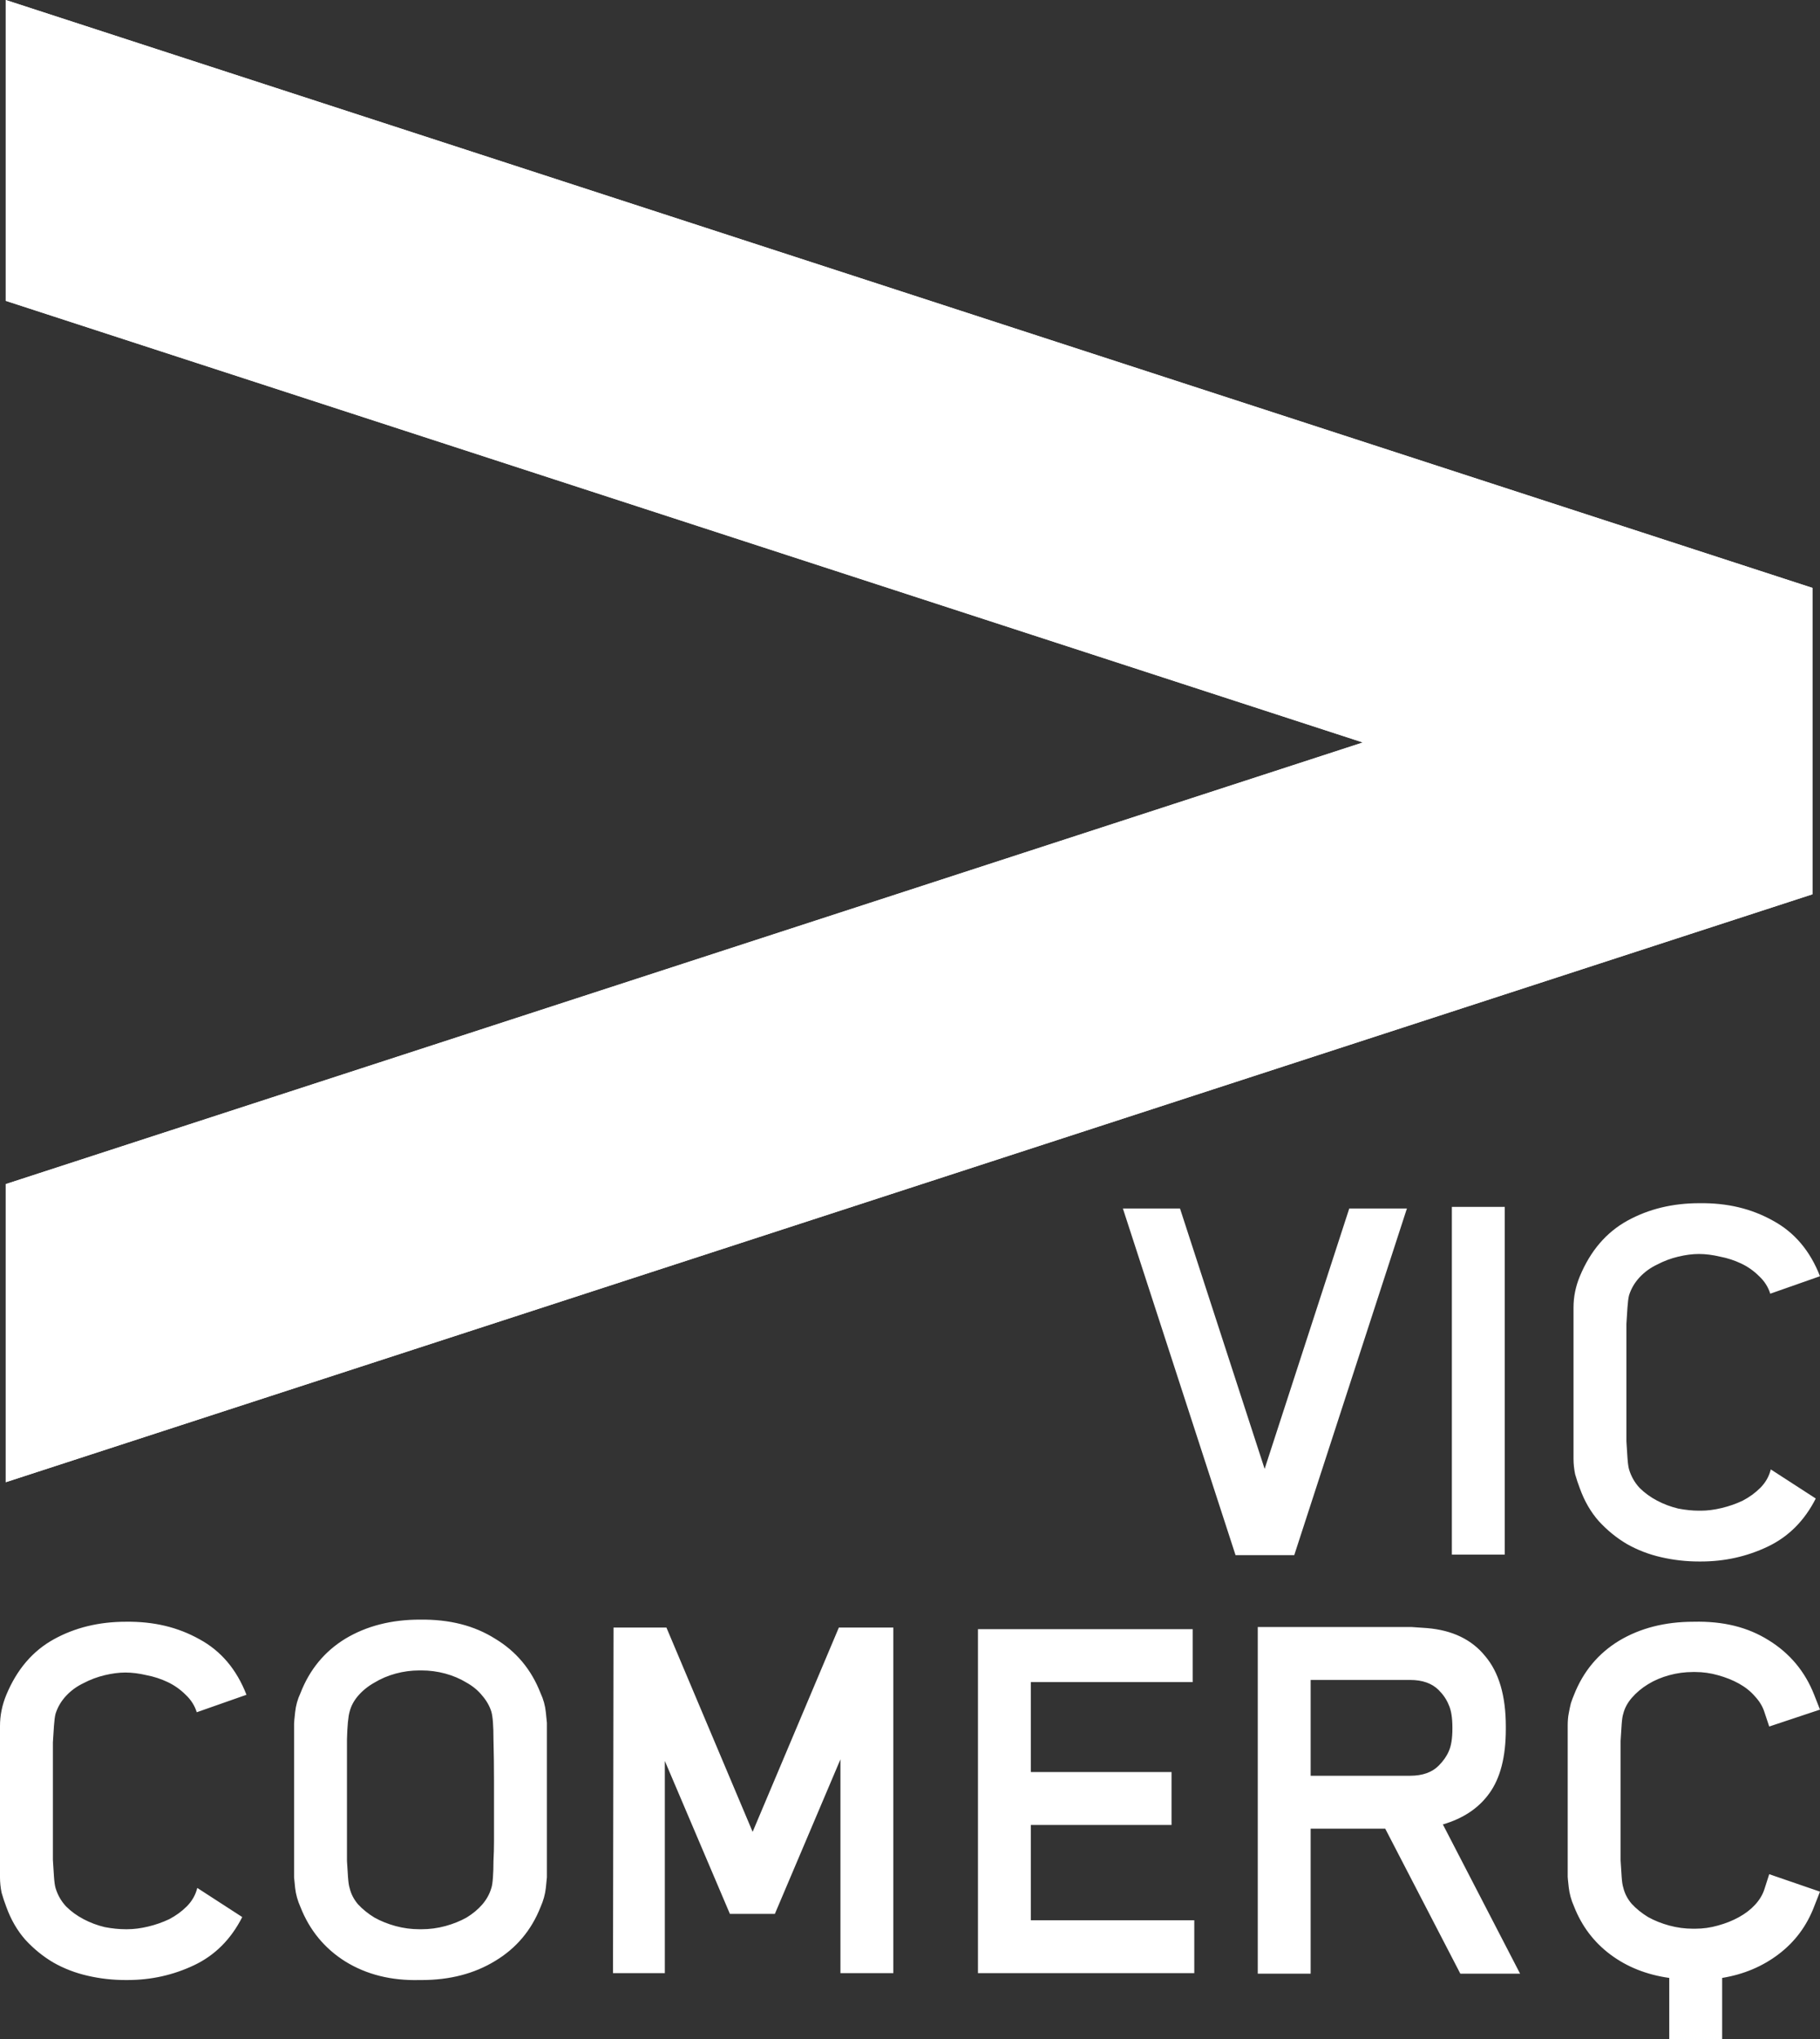
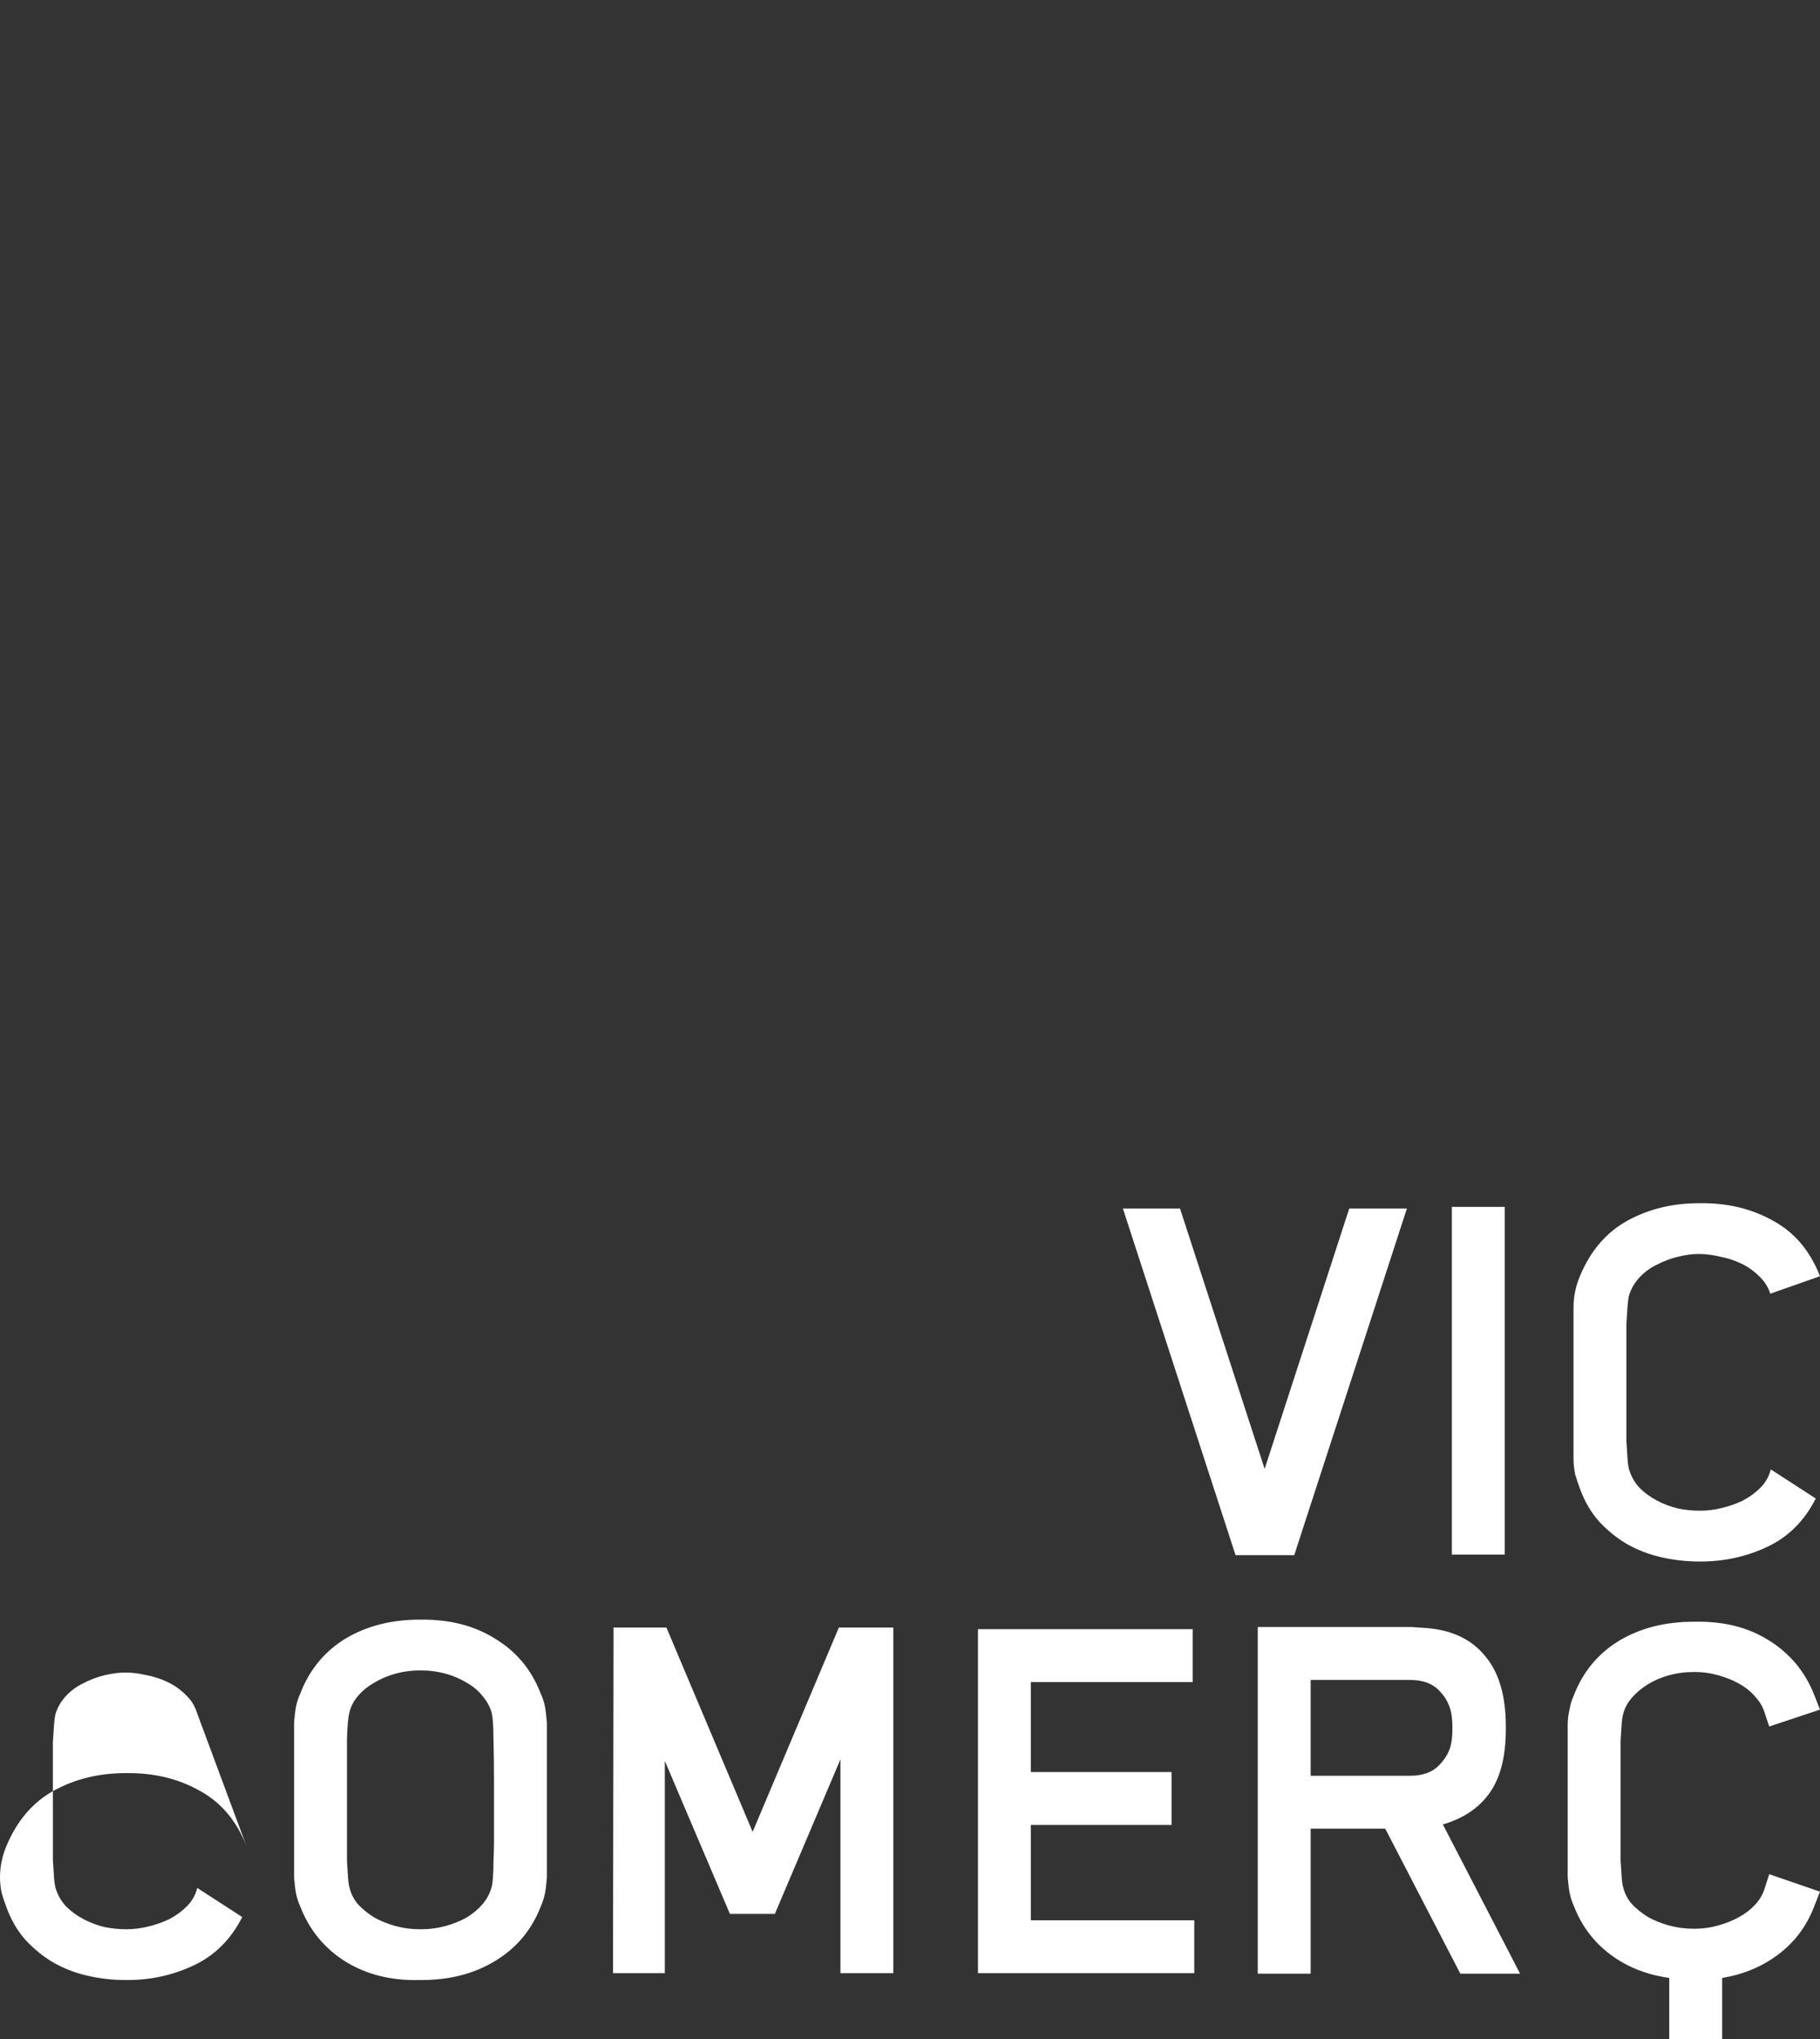
<svg xmlns="http://www.w3.org/2000/svg" xmlns:xlink="http://www.w3.org/1999/xlink" version="1.1" id="Capa_1" x="0px" y="0px" viewBox="0 0 487.968 546.415" enable-background="new 0 0 487.968 546.415" xml:space="preserve">
  <rect x="0" y="0" width="487.968" height="546.415" fill="#333333" stroke="none" />
  <g>
-     <path fill="#FFFFFF" fill-rule="evenodd" clip-rule="evenodd" d="M474.635,346.633c-0.566-1.799-1.559-3.359-2.98-4.68   c-1.416-1.42-3.022-2.553-4.819-3.402c-1.797-0.852-3.688-1.469-5.671-1.844c-1.986-0.475-3.878-0.713-5.673-0.713   c-1.702,0-3.545,0.238-5.532,0.713c-1.985,0.471-3.877,1.182-5.67,2.127c-1.798,0.85-3.355,1.984-4.684,3.402   c-1.321,1.418-2.269,3.025-2.833,4.822c-0.189,0.754-0.329,1.844-0.428,3.262l-0.281,4.395v4.395v3.264v16.023v3.406v4.395   l0.281,4.395c0.099,1.422,0.238,2.459,0.428,3.121c0.564,1.891,1.512,3.547,2.833,4.963c1.328,1.324,2.886,2.461,4.684,3.404   c1.793,0.947,3.685,1.654,5.67,2.129c1.987,0.379,3.83,0.564,5.532,0.564h0.566c1.699,0,3.545-0.234,5.53-0.709   c1.984-0.471,3.876-1.133,5.672-1.984c1.799-0.943,3.356-2.08,4.68-3.404c1.42-1.416,2.366-3.072,2.834-4.963l12.057,7.801   c-3.023,5.955-7.328,10.258-12.902,12.902c-5.58,2.646-11.535,3.971-17.87,3.971h-0.566c-3.406,0-6.761-0.379-10.069-1.137   c-3.31-0.75-6.382-1.932-9.219-3.539c-2.741-1.609-5.247-3.643-7.516-6.1c-2.175-2.457-3.874-5.389-5.104-8.795   c-0.476-1.225-0.899-2.502-1.277-3.826c-0.283-1.418-0.426-2.791-0.426-4.115v-40.555c0-2.838,0.565-5.625,1.703-8.367   c2.836-6.809,7.09-11.771,12.761-14.891c5.673-3.121,12.102-4.678,19.289-4.678c7.514-0.096,13.943,1.465,19.71,4.678   c5.767,3.119,9.975,8.082,12.621,14.891L474.635,346.633z M389.266,323.375h14.183v93.17h-14.183V323.375z M347.007,416.684   h-15.741l-30.205-92.881h15.316l22.69,69.77l22.688-69.77h15.458L347.007,416.684z M474.354,462.604l-1.274-3.826   c-0.476-1.514-1.324-2.934-2.554-4.254c-1.138-1.322-2.553-2.459-4.255-3.408c-1.701-0.943-3.593-1.699-5.672-2.266   c-1.986-0.568-4.018-0.852-6.103-0.852h-0.564c-2.174,0-4.303,0.283-6.379,0.852c-2.084,0.566-3.974,1.369-5.673,2.41   c-1.704,1.039-3.17,2.268-4.398,3.689c-1.133,1.322-1.892,2.74-2.267,4.252c-0.191,0.568-0.334,1.512-0.427,2.838   c-0.094,1.229-0.189,2.693-0.284,4.395v5.389v5.674v9.926v5.672v5.391l0.284,4.395c0.093,1.324,0.235,2.27,0.427,2.838   c0.375,1.604,1.134,3.072,2.267,4.395c1.229,1.324,2.694,2.506,4.398,3.547c1.699,0.945,3.589,1.699,5.673,2.268   c2.076,0.566,4.205,0.85,6.379,0.85h0.564c2.085,0,4.116-0.283,6.103-0.85c2.079-0.568,3.971-1.322,5.672-2.268   c1.702-0.945,3.117-2.033,4.255-3.266c1.229-1.32,2.078-2.742,2.554-4.252l1.274-3.971l13.614,4.68l-1.563,3.969   c-1.981,5.201-5.152,9.457-9.501,12.764c-4.348,3.311-9.406,5.436-15.171,6.381v16.451h-14.181v-16.451   c-6.053-0.852-11.3-2.93-15.742-6.238s-7.707-7.609-9.786-12.906c-0.757-1.699-1.228-3.402-1.418-5.102   c-0.191-1.703-0.284-2.648-0.284-2.838v-40.557c0-1.229,0.093-2.318,0.284-3.262c0.19-1.039,0.379-1.939,0.569-2.693   c0.284-0.854,0.567-1.609,0.849-2.27c2.458-6.24,6.476-11.063,12.052-14.467c5.675-3.402,12.341-5.102,19.998-5.102   c7.989-0.191,14.559,1.465,20.137,4.959c5.67,3.498,9.737,8.369,12.194,14.609l1.563,3.973L474.354,462.604z M389.41,462.889   c0-2.648-0.333-4.68-0.992-6.096c-0.57-1.422-1.465-2.744-2.694-3.971c-1.798-1.797-4.351-2.697-7.659-2.697h-26.66v25.67h26.66   c3.309,0,5.861-0.898,7.659-2.697c1.229-1.229,2.124-2.506,2.694-3.826c0.659-1.418,0.992-3.453,0.992-6.1V462.889z    M391.538,528.829L371.4,489.973h-19.996v38.855h-14.182v-92.883h41.267l4.112,0.283c6.809,0.566,12.008,3.072,15.601,7.516   c3.686,4.348,5.531,10.635,5.531,18.859v0.709c0,7.375-1.466,13.096-4.399,17.158c-2.837,3.973-6.993,6.76-12.477,8.367   l20.701,39.99H391.538z M262.205,528.688v-92.176h57.576v14.182h-43.393v24.109h37.721v14.176h-37.721v25.529h43.817v14.18H262.205   z M225.333,528.688v-57.291l-17.581,41.41h-12.054l-17.446-40.984v56.865h-13.896l0.141-92.602h14.183l23.113,54.74l23.116-54.74   h14.607v92.602H225.333z M132.452,477.069c0-3.781-0.048-7.467-0.144-11.057c0-3.596-0.188-6.055-0.565-7.377   c-0.472-1.514-1.276-2.932-2.411-4.256c-1.136-1.418-2.555-2.598-4.256-3.545c-1.7-1.037-3.591-1.844-5.669-2.41   c-2.082-0.566-4.211-0.85-6.384-0.85h-0.567c-2.176,0-4.302,0.283-6.383,0.85c-2.078,0.566-3.969,1.373-5.671,2.41   c-1.701,0.947-3.167,2.127-4.396,3.545c-1.134,1.324-1.891,2.742-2.269,4.256c-0.378,1.322-0.613,3.781-0.709,7.377v11.057v10.496   v5.672v5.391l0.283,4.393c0.097,1.324,0.237,2.271,0.426,2.836c0.378,1.609,1.135,3.074,2.269,4.398   c1.229,1.322,2.695,2.506,4.396,3.543c1.702,0.947,3.593,1.705,5.671,2.273c2.081,0.564,4.207,0.848,6.383,0.848h0.567   c2.173,0,4.302-0.283,6.384-0.848c2.078-0.568,3.969-1.326,5.669-2.273c1.701-1.037,3.12-2.221,4.256-3.543   c1.135-1.324,1.939-2.789,2.411-4.398c0.19-0.564,0.331-1.512,0.424-2.836c0.098-1.324,0.142-2.785,0.142-4.393   c0.096-1.705,0.144-3.5,0.144-5.391v-5.672V477.069z M146.633,503.02c0,0.193-0.095,1.137-0.285,2.836   c-0.187,1.703-0.66,3.404-1.415,5.105c-2.46,6.242-6.526,11.063-12.196,14.465c-5.58,3.402-12.148,5.105-19.713,5.105h-0.567   c-7.562,0.186-14.179-1.467-19.853-4.961c-5.578-3.5-9.596-8.367-12.052-14.609c-0.758-1.701-1.232-3.402-1.423-5.105   c-0.186-1.699-0.282-2.643-0.282-2.836v-41.125c0-0.469,0.097-1.416,0.282-3.117c0.19-1.799,0.665-3.498,1.423-5.107   c2.456-6.332,6.474-11.201,12.052-14.605c5.674-3.404,12.336-5.107,19.995-5.107c7.989-0.09,14.558,1.605,20.138,5.107   c5.67,3.404,9.736,8.273,12.196,14.605c0.755,1.609,1.229,3.309,1.415,5.107c0.19,1.701,0.285,2.648,0.285,2.834v41.127V503.02z    M52.754,458.778c-0.565-1.799-1.561-3.357-2.978-4.68c-1.419-1.42-3.024-2.553-4.824-3.404c-1.795-0.852-3.686-1.469-5.67-1.844   c-1.984-0.473-3.876-0.711-5.674-0.711c-1.7,0-3.544,0.238-5.529,0.711c-1.986,0.473-3.877,1.18-5.671,2.127   c-1.797,0.852-3.355,1.984-4.683,3.402c-1.322,1.42-2.267,3.025-2.834,4.822c-0.189,0.756-0.33,1.844-0.426,3.262l-0.283,4.398   v4.395v3.262v16.023v3.402v4.4l0.283,4.395c0.096,1.418,0.236,2.457,0.426,3.117c0.567,1.893,1.512,3.547,2.834,4.963   c1.327,1.326,2.886,2.461,4.683,3.406c1.794,0.945,3.685,1.654,5.671,2.127c1.985,0.379,3.829,0.566,5.529,0.566h0.568   c1.704,0,3.546-0.236,5.53-0.709c1.985-0.473,3.875-1.133,5.673-1.984c1.797-0.945,3.356-2.08,4.679-3.406   c1.421-1.416,2.366-3.07,2.839-4.963l12.053,7.803c-3.025,5.955-7.328,10.258-12.903,12.9c-5.58,2.646-11.537,3.973-17.87,3.973   h-0.568c-3.404,0-6.76-0.377-10.067-1.139c-3.31-0.748-6.381-1.932-9.219-3.539c-2.74-1.609-5.246-3.639-7.516-6.098   c-2.173-2.459-3.873-5.391-5.105-8.795c-0.471-1.227-0.897-2.502-1.275-3.828C0.143,505.717,0,504.344,0,503.02v-40.557   c0-2.836,0.565-5.625,1.701-8.365c2.837-6.807,7.092-11.771,12.765-14.891c5.672-3.121,12.099-4.678,19.285-4.678   c7.516-0.096,13.946,1.465,19.711,4.678c5.769,3.119,9.976,8.084,12.622,14.891L52.754,458.778z" />
+     <path fill="#FFFFFF" fill-rule="evenodd" clip-rule="evenodd" d="M474.635,346.633c-0.566-1.799-1.559-3.359-2.98-4.68   c-1.416-1.42-3.022-2.553-4.819-3.402c-1.797-0.852-3.688-1.469-5.671-1.844c-1.986-0.475-3.878-0.713-5.673-0.713   c-1.702,0-3.545,0.238-5.532,0.713c-1.985,0.471-3.877,1.182-5.67,2.127c-1.798,0.85-3.355,1.984-4.684,3.402   c-1.321,1.418-2.269,3.025-2.833,4.822c-0.189,0.754-0.329,1.844-0.428,3.262l-0.281,4.395v4.395v3.264v16.023v3.406v4.395   l0.281,4.395c0.099,1.422,0.238,2.459,0.428,3.121c0.564,1.891,1.512,3.547,2.833,4.963c1.328,1.324,2.886,2.461,4.684,3.404   c1.793,0.947,3.685,1.654,5.67,2.129c1.987,0.379,3.83,0.564,5.532,0.564h0.566c1.699,0,3.545-0.234,5.53-0.709   c1.984-0.471,3.876-1.133,5.672-1.984c1.799-0.943,3.356-2.08,4.68-3.404c1.42-1.416,2.366-3.072,2.834-4.963l12.057,7.801   c-3.023,5.955-7.328,10.258-12.902,12.902c-5.58,2.646-11.535,3.971-17.87,3.971h-0.566c-3.406,0-6.761-0.379-10.069-1.137   c-3.31-0.75-6.382-1.932-9.219-3.539c-2.741-1.609-5.247-3.643-7.516-6.1c-2.175-2.457-3.874-5.389-5.104-8.795   c-0.476-1.225-0.899-2.502-1.277-3.826c-0.283-1.418-0.426-2.791-0.426-4.115v-40.555c0-2.838,0.565-5.625,1.703-8.367   c2.836-6.809,7.09-11.771,12.761-14.891c5.673-3.121,12.102-4.678,19.289-4.678c7.514-0.096,13.943,1.465,19.71,4.678   c5.767,3.119,9.975,8.082,12.621,14.891L474.635,346.633z M389.266,323.375h14.183v93.17h-14.183V323.375z M347.007,416.684   h-15.741l-30.205-92.881h15.316l22.69,69.77l22.688-69.77h15.458L347.007,416.684z M474.354,462.604l-1.274-3.826   c-0.476-1.514-1.324-2.934-2.554-4.254c-1.138-1.322-2.553-2.459-4.255-3.408c-1.701-0.943-3.593-1.699-5.672-2.266   c-1.986-0.568-4.018-0.852-6.103-0.852h-0.564c-2.174,0-4.303,0.283-6.379,0.852c-2.084,0.566-3.974,1.369-5.673,2.41   c-1.704,1.039-3.17,2.268-4.398,3.689c-1.133,1.322-1.892,2.74-2.267,4.252c-0.191,0.568-0.334,1.512-0.427,2.838   c-0.094,1.229-0.189,2.693-0.284,4.395v5.389v5.674v9.926v5.672v5.391l0.284,4.395c0.093,1.324,0.235,2.27,0.427,2.838   c0.375,1.604,1.134,3.072,2.267,4.395c1.229,1.324,2.694,2.506,4.398,3.547c1.699,0.945,3.589,1.699,5.673,2.268   c2.076,0.566,4.205,0.85,6.379,0.85h0.564c2.085,0,4.116-0.283,6.103-0.85c2.079-0.568,3.971-1.322,5.672-2.268   c1.702-0.945,3.117-2.033,4.255-3.266c1.229-1.32,2.078-2.742,2.554-4.252l1.274-3.971l13.614,4.68l-1.563,3.969   c-1.981,5.201-5.152,9.457-9.501,12.764c-4.348,3.311-9.406,5.436-15.171,6.381v16.451h-14.181v-16.451   c-6.053-0.852-11.3-2.93-15.742-6.238s-7.707-7.609-9.786-12.906c-0.757-1.699-1.228-3.402-1.418-5.102   c-0.191-1.703-0.284-2.648-0.284-2.838v-40.557c0-1.229,0.093-2.318,0.284-3.262c0.19-1.039,0.379-1.939,0.569-2.693   c0.284-0.854,0.567-1.609,0.849-2.27c2.458-6.24,6.476-11.063,12.052-14.467c5.675-3.402,12.341-5.102,19.998-5.102   c7.989-0.191,14.559,1.465,20.137,4.959c5.67,3.498,9.737,8.369,12.194,14.609l1.563,3.973L474.354,462.604z M389.41,462.889   c0-2.648-0.333-4.68-0.992-6.096c-0.57-1.422-1.465-2.744-2.694-3.971c-1.798-1.797-4.351-2.697-7.659-2.697h-26.66v25.67h26.66   c3.309,0,5.861-0.898,7.659-2.697c1.229-1.229,2.124-2.506,2.694-3.826c0.659-1.418,0.992-3.453,0.992-6.1V462.889z    M391.538,528.829L371.4,489.973h-19.996v38.855h-14.182v-92.883h41.267l4.112,0.283c6.809,0.566,12.008,3.072,15.601,7.516   c3.686,4.348,5.531,10.635,5.531,18.859v0.709c0,7.375-1.466,13.096-4.399,17.158c-2.837,3.973-6.993,6.76-12.477,8.367   l20.701,39.99H391.538z M262.205,528.688v-92.176h57.576v14.182h-43.393v24.109h37.721v14.176h-37.721v25.529h43.817v14.18H262.205   z M225.333,528.688v-57.291l-17.581,41.41h-12.054l-17.446-40.984v56.865h-13.896l0.141-92.602h14.183l23.113,54.74l23.116-54.74   h14.607v92.602H225.333z M132.452,477.069c0-3.781-0.048-7.467-0.144-11.057c0-3.596-0.188-6.055-0.565-7.377   c-0.472-1.514-1.276-2.932-2.411-4.256c-1.136-1.418-2.555-2.598-4.256-3.545c-1.7-1.037-3.591-1.844-5.669-2.41   c-2.082-0.566-4.211-0.85-6.384-0.85h-0.567c-2.176,0-4.302,0.283-6.383,0.85c-2.078,0.566-3.969,1.373-5.671,2.41   c-1.701,0.947-3.167,2.127-4.396,3.545c-1.134,1.324-1.891,2.742-2.269,4.256c-0.378,1.322-0.613,3.781-0.709,7.377v11.057v10.496   v5.672v5.391l0.283,4.393c0.097,1.324,0.237,2.271,0.426,2.836c0.378,1.609,1.135,3.074,2.269,4.398   c1.229,1.322,2.695,2.506,4.396,3.543c1.702,0.947,3.593,1.705,5.671,2.273c2.081,0.564,4.207,0.848,6.383,0.848h0.567   c2.173,0,4.302-0.283,6.384-0.848c2.078-0.568,3.969-1.326,5.669-2.273c1.701-1.037,3.12-2.221,4.256-3.543   c1.135-1.324,1.939-2.789,2.411-4.398c0.19-0.564,0.331-1.512,0.424-2.836c0.098-1.324,0.142-2.785,0.142-4.393   c0.096-1.705,0.144-3.5,0.144-5.391v-5.672V477.069z M146.633,503.02c0,0.193-0.095,1.137-0.285,2.836   c-0.187,1.703-0.66,3.404-1.415,5.105c-2.46,6.242-6.526,11.063-12.196,14.465c-5.58,3.402-12.148,5.105-19.713,5.105h-0.567   c-7.562,0.186-14.179-1.467-19.853-4.961c-5.578-3.5-9.596-8.367-12.052-14.609c-0.758-1.701-1.232-3.402-1.423-5.105   c-0.186-1.699-0.282-2.643-0.282-2.836v-41.125c0-0.469,0.097-1.416,0.282-3.117c0.19-1.799,0.665-3.498,1.423-5.107   c2.456-6.332,6.474-11.201,12.052-14.605c5.674-3.404,12.336-5.107,19.995-5.107c7.989-0.09,14.558,1.605,20.138,5.107   c5.67,3.404,9.736,8.273,12.196,14.605c0.755,1.609,1.229,3.309,1.415,5.107c0.19,1.701,0.285,2.648,0.285,2.834v41.127V503.02z    M52.754,458.778c-0.565-1.799-1.561-3.357-2.978-4.68c-1.419-1.42-3.024-2.553-4.824-3.404c-1.795-0.852-3.686-1.469-5.67-1.844   c-1.984-0.473-3.876-0.711-5.674-0.711c-1.7,0-3.544,0.238-5.529,0.711c-1.986,0.473-3.877,1.18-5.671,2.127   c-1.797,0.852-3.355,1.984-4.683,3.402c-1.322,1.42-2.267,3.025-2.834,4.822c-0.189,0.756-0.33,1.844-0.426,3.262l-0.283,4.398   v4.395v3.262v16.023v3.402v4.4l0.283,4.395c0.096,1.418,0.236,2.457,0.426,3.117c0.567,1.893,1.512,3.547,2.834,4.963   c1.327,1.326,2.886,2.461,4.683,3.406c1.794,0.945,3.685,1.654,5.671,2.127c1.985,0.379,3.829,0.566,5.529,0.566h0.568   c1.704,0,3.546-0.236,5.53-0.709c1.985-0.473,3.875-1.133,5.673-1.984c1.797-0.945,3.356-2.08,4.679-3.406   c1.421-1.416,2.366-3.07,2.839-4.963l12.053,7.803c-3.025,5.955-7.328,10.258-12.903,12.9c-5.58,2.646-11.537,3.973-17.87,3.973   h-0.568c-3.404,0-6.76-0.377-10.067-1.139c-3.31-0.748-6.381-1.932-9.219-3.539c-2.74-1.609-5.246-3.639-7.516-6.098   c-2.173-2.459-3.873-5.391-5.105-8.795c-0.471-1.227-0.897-2.502-1.275-3.828C0.143,505.717,0,504.344,0,503.02c0-2.836,0.565-5.625,1.701-8.365c2.837-6.807,7.092-11.771,12.765-14.891c5.672-3.121,12.099-4.678,19.285-4.678   c7.516-0.096,13.946,1.465,19.711,4.678c5.769,3.119,9.976,8.084,12.622,14.891L52.754,458.778z" />
    <g>
      <defs>
-         <polyline id="SVGID_1_" points="433.491,256.673 485.935,239.619 485.935,157.521 1.54,0 1.54,80.607 365.405,198.937     1.54,317.268 1.54,397.141 433.491,256.673    " />
-       </defs>
+         </defs>
      <linearGradient id="SVGID_2_" gradientUnits="userSpaceOnUse" x1="1.54" y1="198.571" x2="485.935" y2="198.571">
        <stop offset="0" style="stop-color:#FFFFFF" />
        <stop offset="0.512" style="stop-color:#FFFFFF" />
        <stop offset="0.996" style="stop-color:#FFFFFF" />
        <stop offset="1" style="stop-color:#FFFFFF" />
      </linearGradient>
      <use xlink:href="#SVGID_1_" overflow="visible" fill="url(#SVGID_2_)" />
      <clipPath id="SVGID_3_">
        <use xlink:href="#SVGID_1_" overflow="visible" />
      </clipPath>
      <linearGradient id="SVGID_4_" gradientUnits="userSpaceOnUse" x1="-176.293" y1="867.749" x2="-174.548" y2="867.749" gradientTransform="matrix(277.708 0 0 -277.708 48959.422 241179.203)">
        <stop offset="0" style="stop-color:#FFFFFF" />
        <stop offset="0.512" style="stop-color:#FFFFFF" />
        <stop offset="0.996" style="stop-color:#FFFFFF" />
        <stop offset="1" style="stop-color:#FFFFFF" />
      </linearGradient>
-       <rect x="1.54" clip-path="url(#SVGID_3_)" fill="url(#SVGID_4_)" width="484.395" height="397.141" />
    </g>
  </g>
</svg>